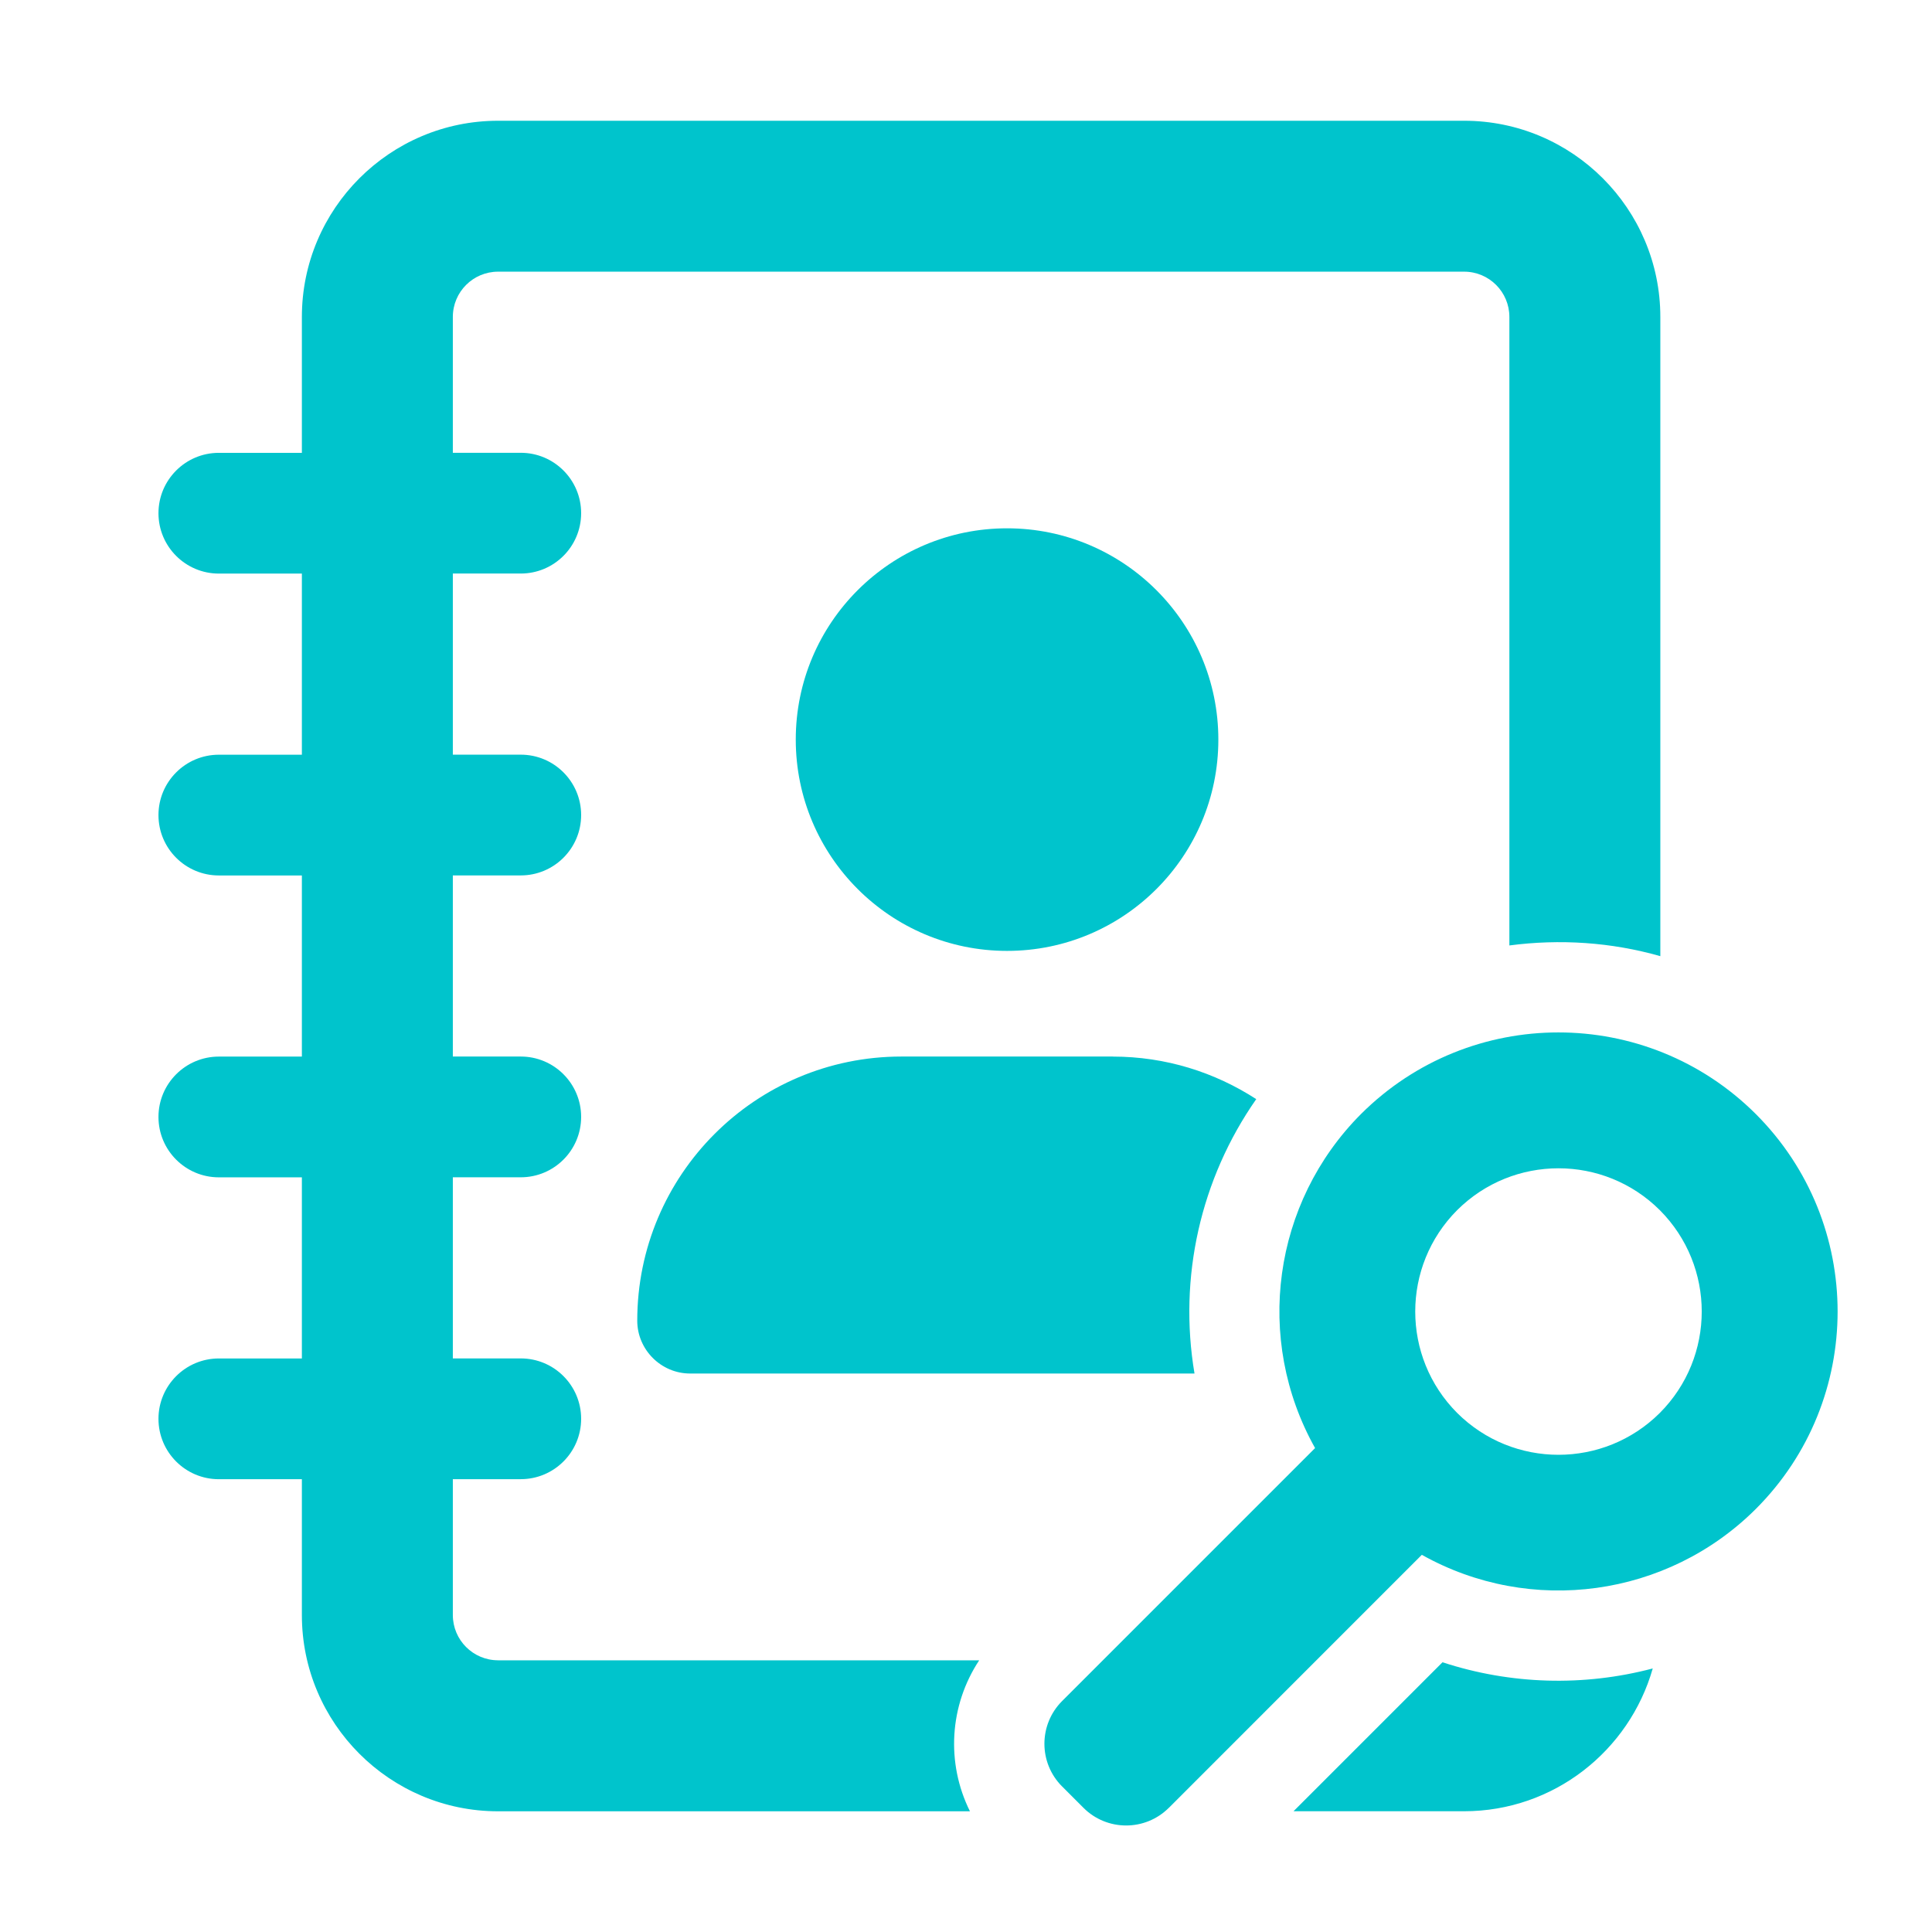
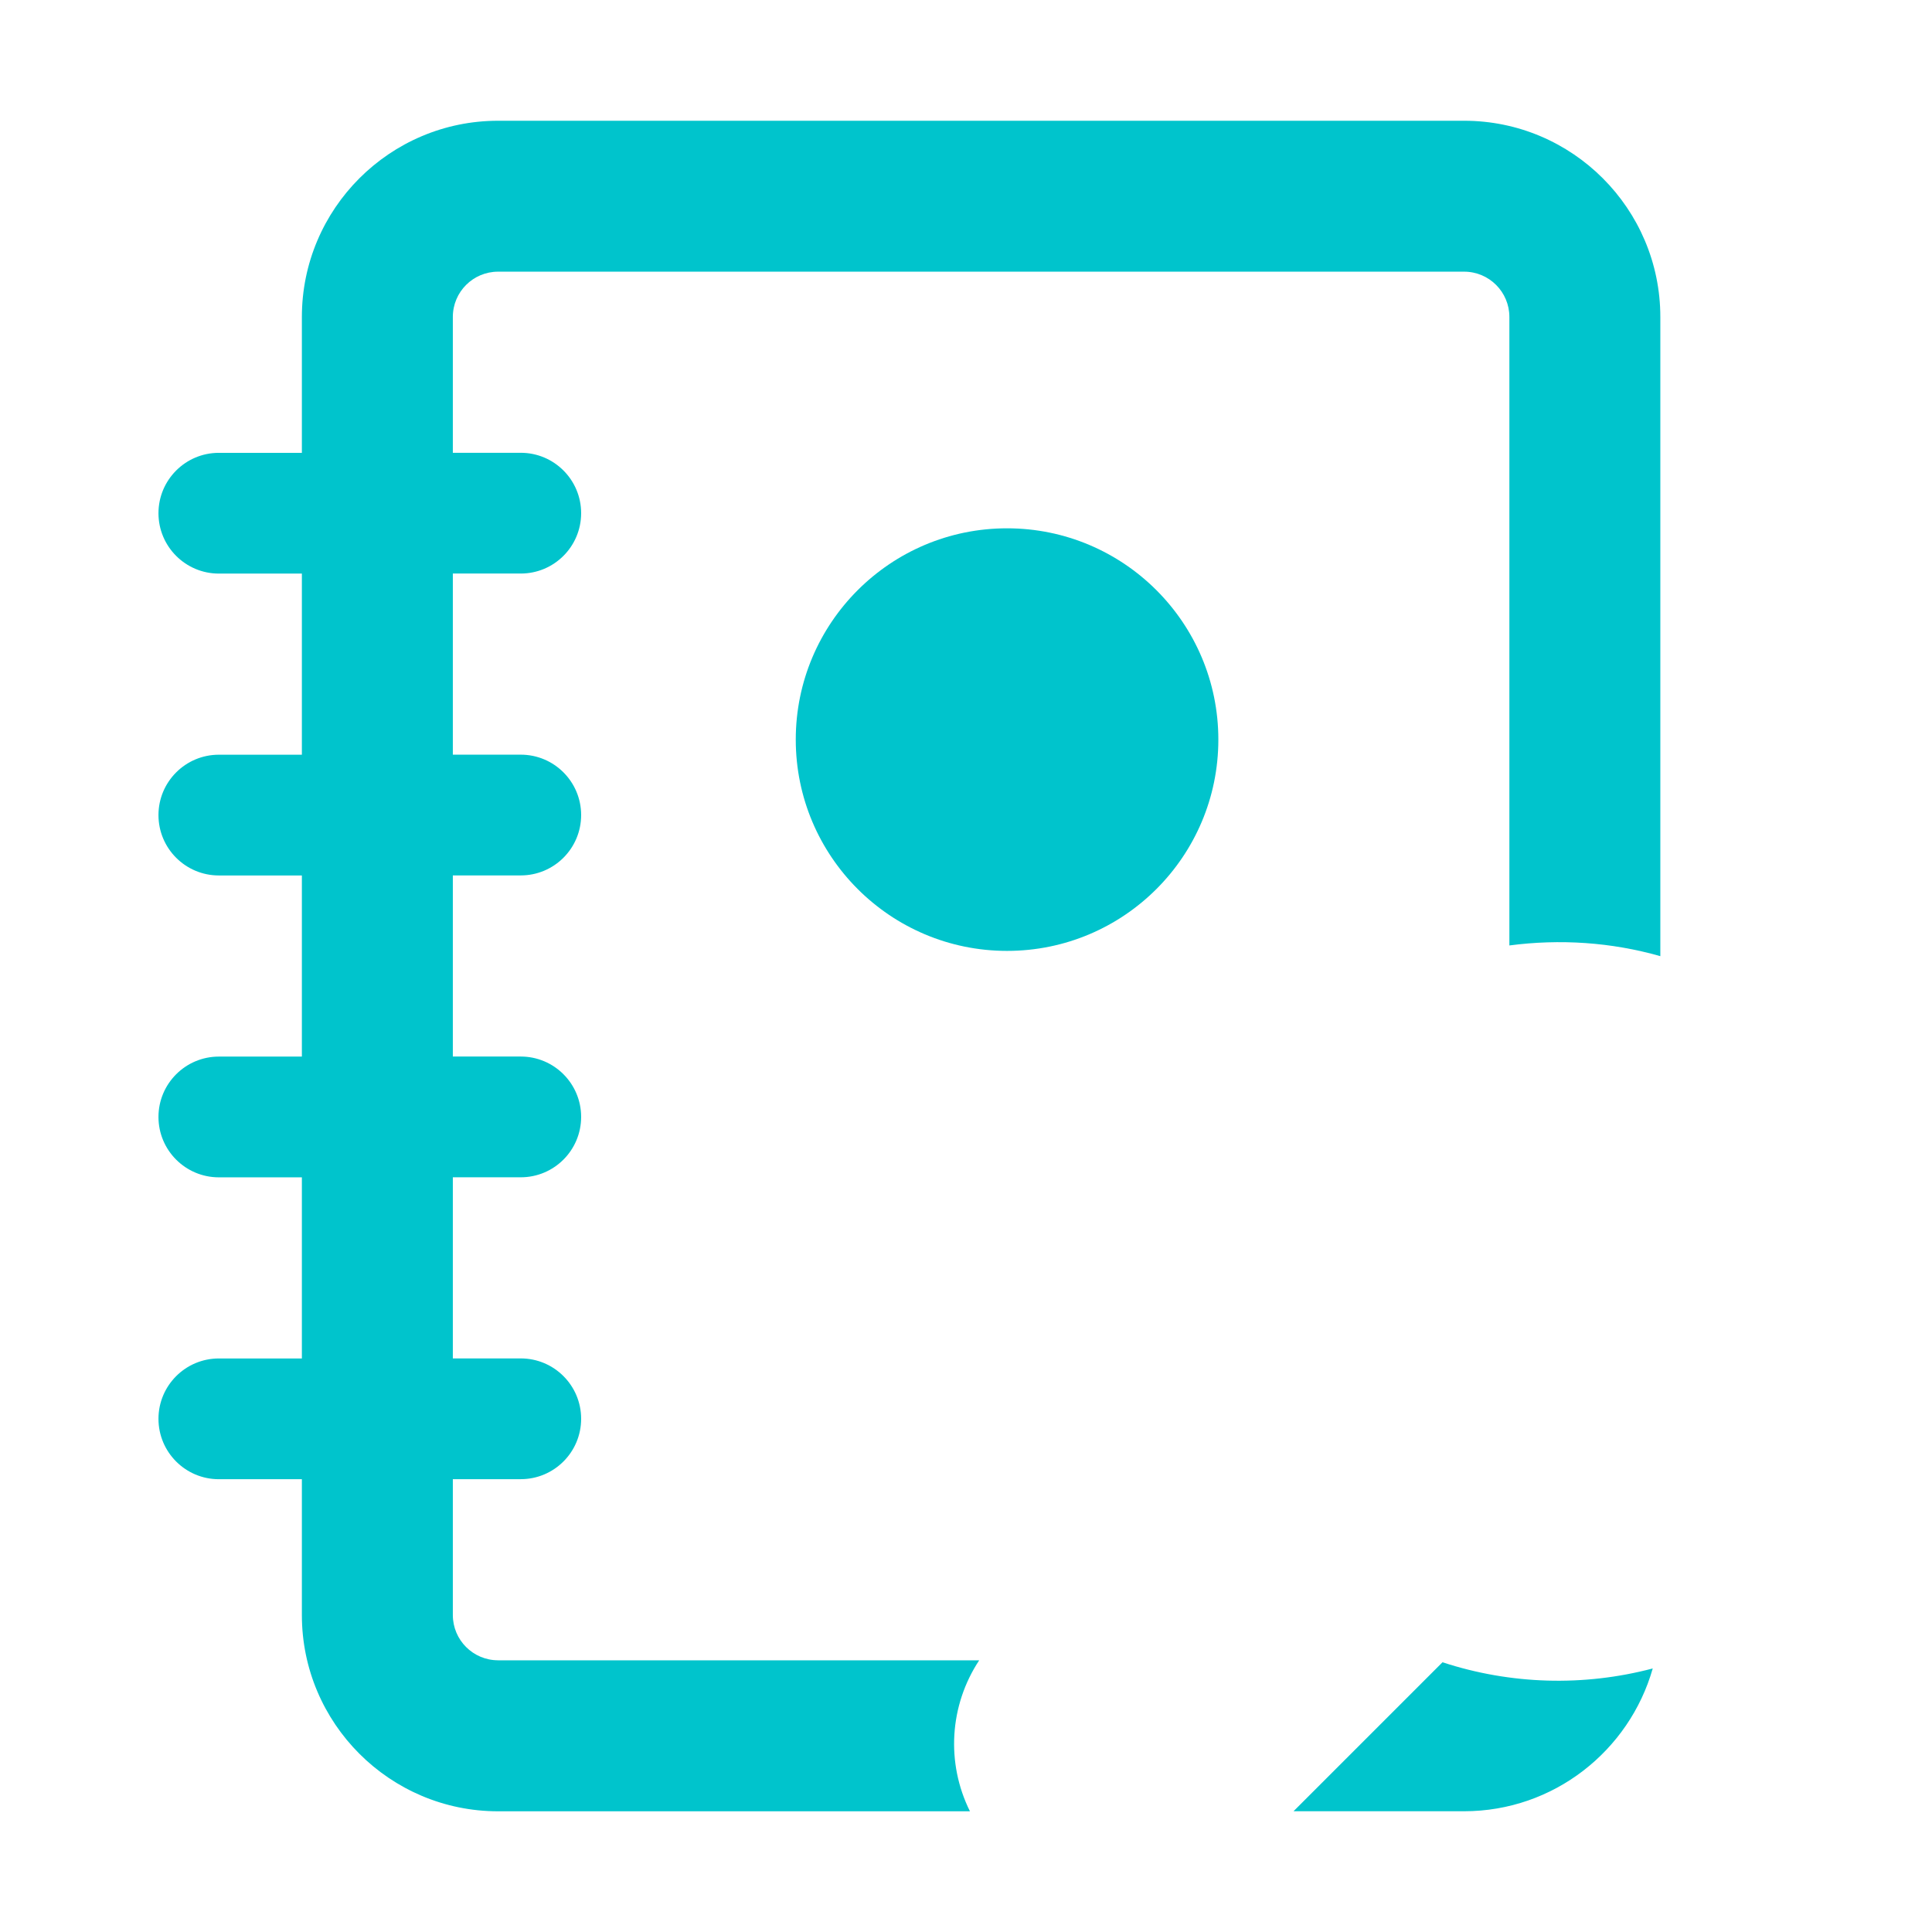
<svg xmlns="http://www.w3.org/2000/svg" id="_レイヤー_1" data-name="レイヤー 1" width="44" height="44" viewBox="0 0 44 44">
  <path d="M22.935,21.656c2.658,0,4.812-2.155,4.812-4.812s-2.155-4.812-4.812-4.812-4.812,2.155-4.812,4.812,2.155,4.812,4.812,4.812Z" fill="#00c4cc" />
  <path d="M11.344,37.812c-.57,0-1.031-.462-1.031-1.031v-3.094h1.547c.759,0,1.375-.616,1.375-1.375s-.616-1.375-1.375-1.375h-1.547v-4.125h1.547c.759,0,1.375-.616,1.375-1.375s-.616-1.375-1.375-1.375h-1.547v-4.125h1.547c.759,0,1.375-.616,1.375-1.375s-.616-1.375-1.375-1.375h-1.547v-4.125h1.547c.759,0,1.375-.616,1.375-1.375s-.616-1.375-1.375-1.375h-1.547v-3.094c0-.57.462-1.031,1.031-1.031h22c.57,0,1.031.462,1.031,1.031v14.314c1.148-.151,2.317-.076,3.438.244V7.219c0-2.465-2.004-4.469-4.469-4.469H11.344c-2.465,0-4.469,2.004-4.469,4.469v3.094h-1.891c-.759,0-1.375.616-1.375,1.375s.616,1.375,1.375,1.375h1.891v4.125h-1.891c-.759,0-1.375.616-1.375,1.375s.616,1.375,1.375,1.375h1.891v4.125h-1.891c-.759,0-1.375.616-1.375,1.375s.616,1.375,1.375,1.375h1.891v4.125h-1.891c-.759,0-1.375.616-1.375,1.375s.616,1.375,1.375,1.375h1.891v3.094c0,2.465,2.004,4.469,4.469,4.469h10.746c-.548-1.101-.468-2.411.21-3.438h-10.955ZM32.852,37.857l-3.393,3.393h3.884c2.042,0,3.764-1.378,4.297-3.252-1.576.416-3.239.367-4.788-.141Z" fill="#00c4cc" />
-   <path d="M25.341,24.062h-4.812c-3.322,0-6.016,2.693-6.016,6.016h0c0,.66.543,1.203,1.203,1.203h11.488c-.369-2.187.136-4.431,1.406-6.249-.945-.612-2.062-.969-3.269-.969ZM39.988,25.372c-2.485-2.479-6.508-2.479-8.993,0-2.01,2.017-2.437,5.123-1.045,7.607l-5.761,5.761c-.537.537-.538,1.407-.001,1.945h.001s.485.486.485.486c.537.537,1.407.538,1.945.001h.001s5.761-5.762,5.761-5.762c2.484,1.392,5.591.965,7.607-1.045,2.483-2.483,2.483-6.509,0-8.993ZM37.802,32.178c-1.276,1.272-3.341,1.272-4.617,0-1.272-1.276-1.272-3.341,0-4.617,1.276-1.272,3.341-1.272,4.617,0,1.272,1.276,1.272,3.341,0,4.617Z" fill="#00c4cc" />
</svg>